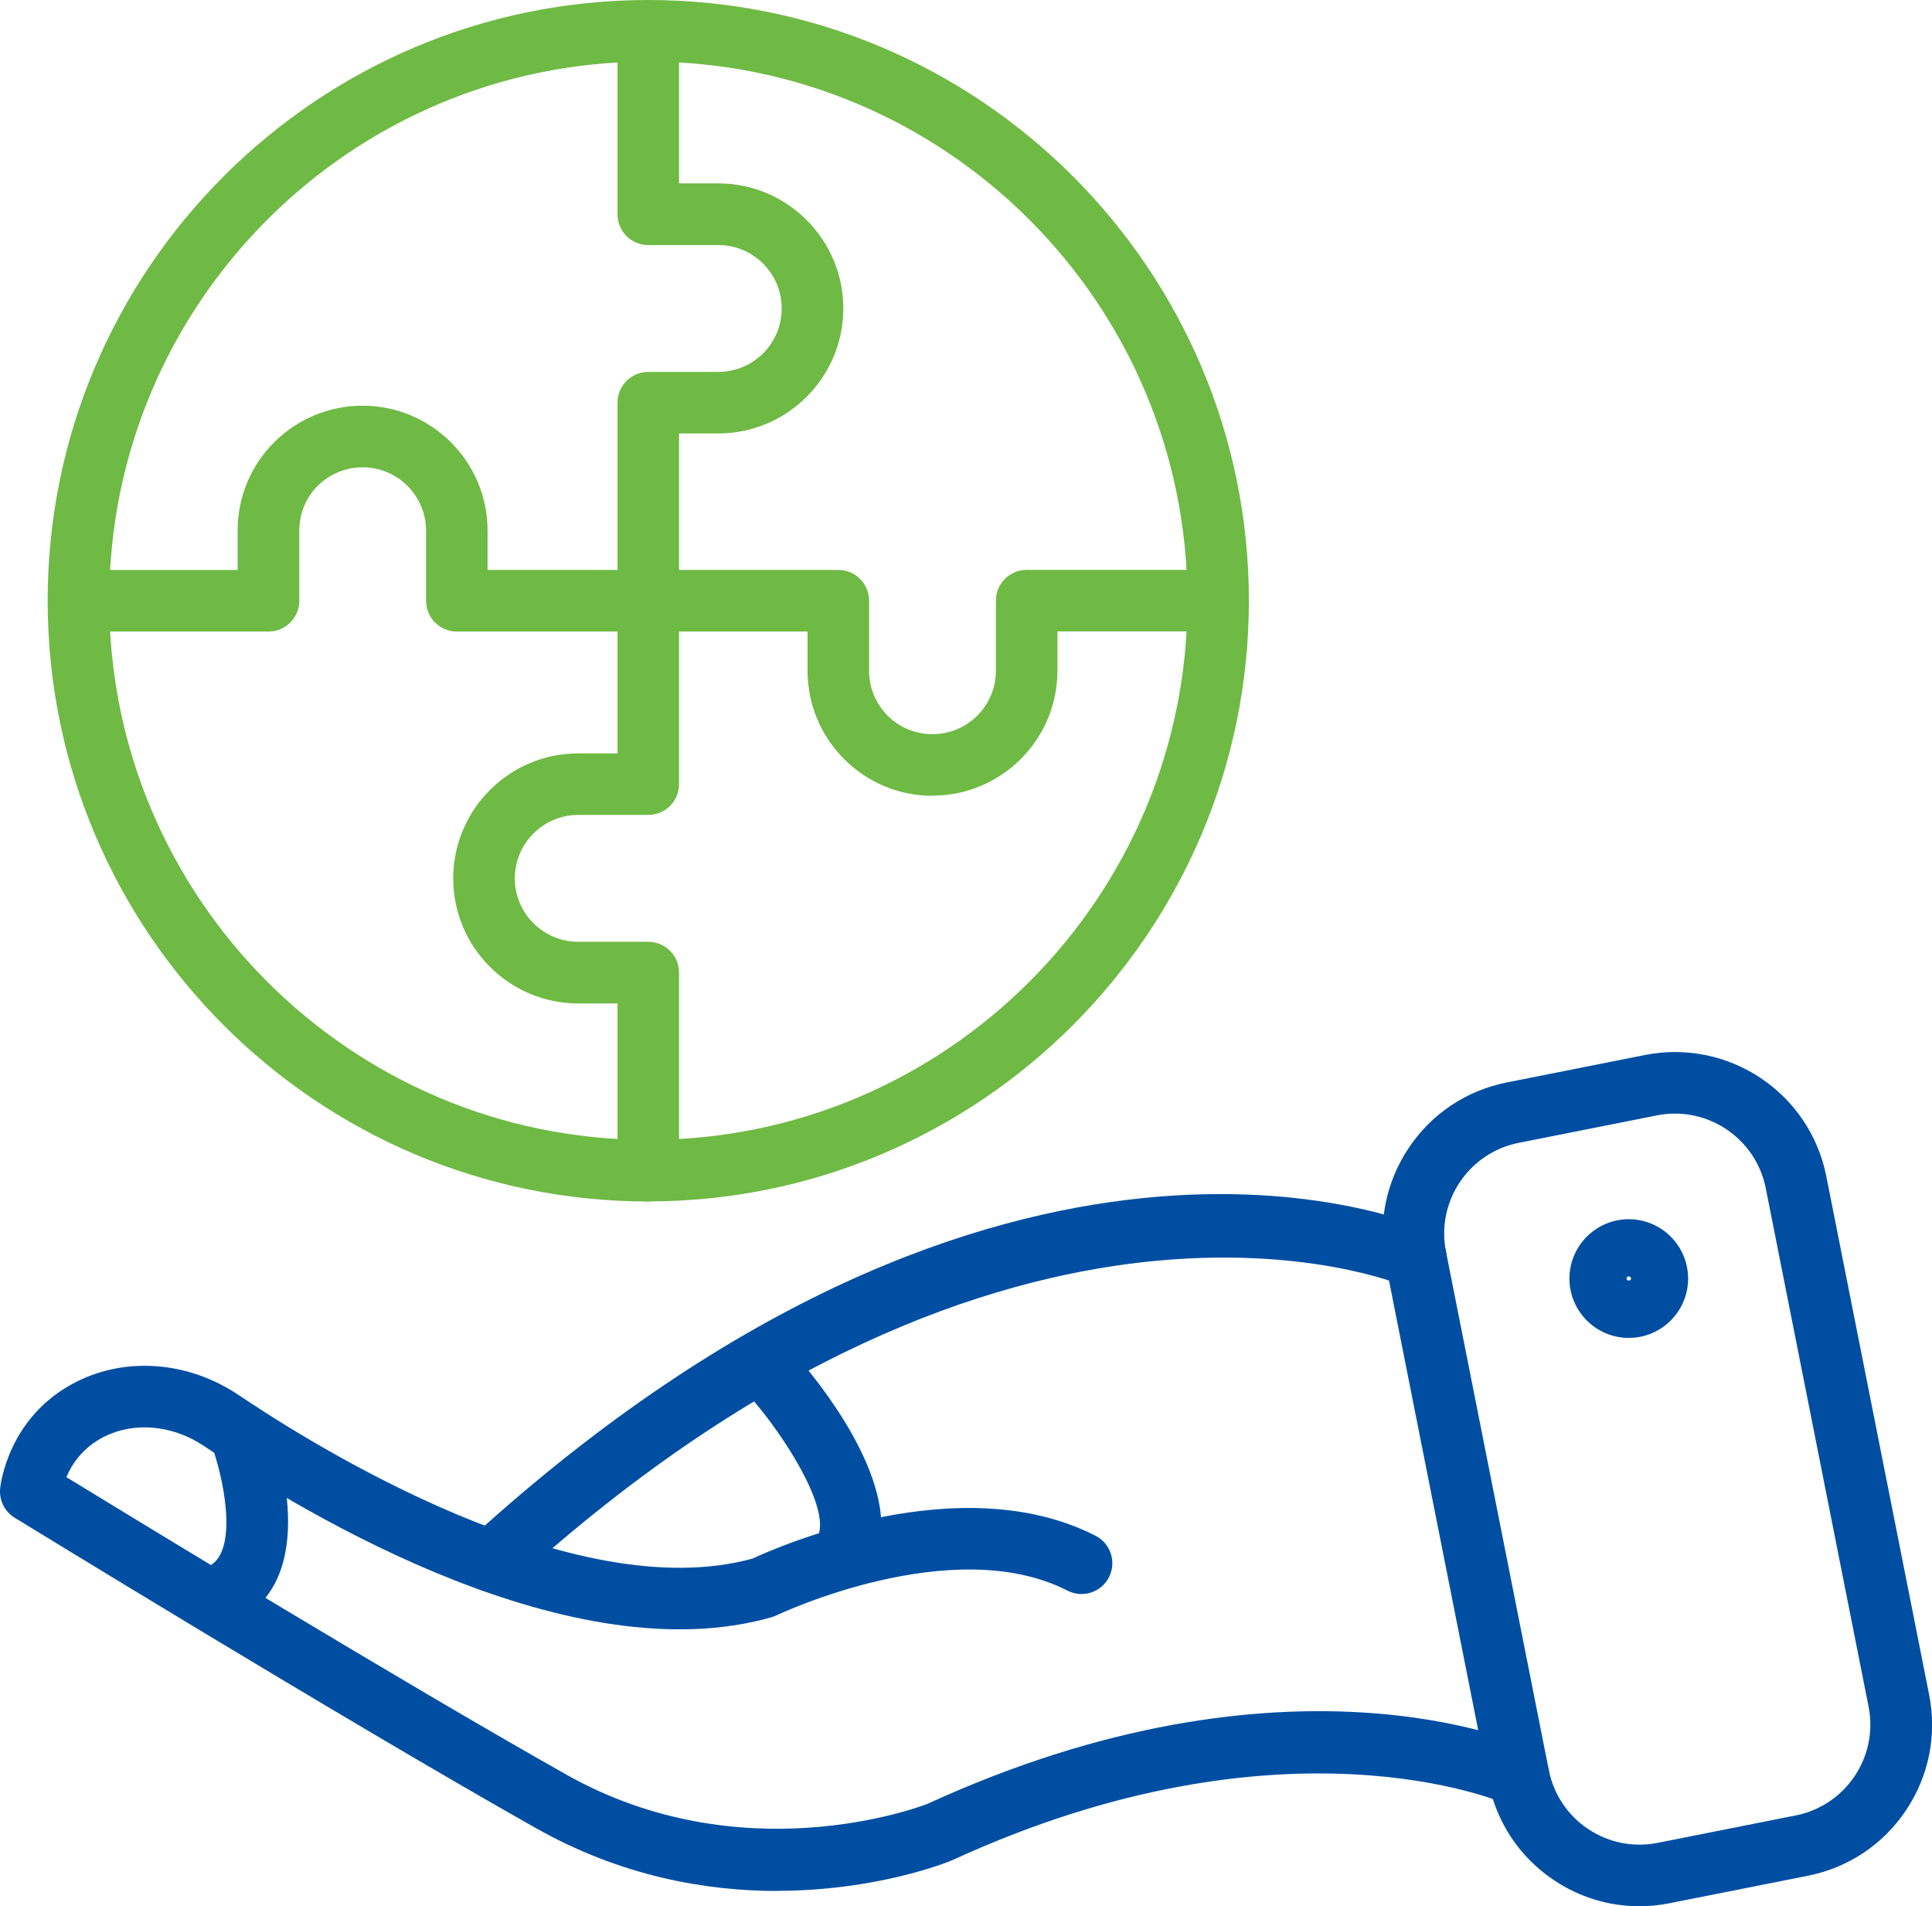
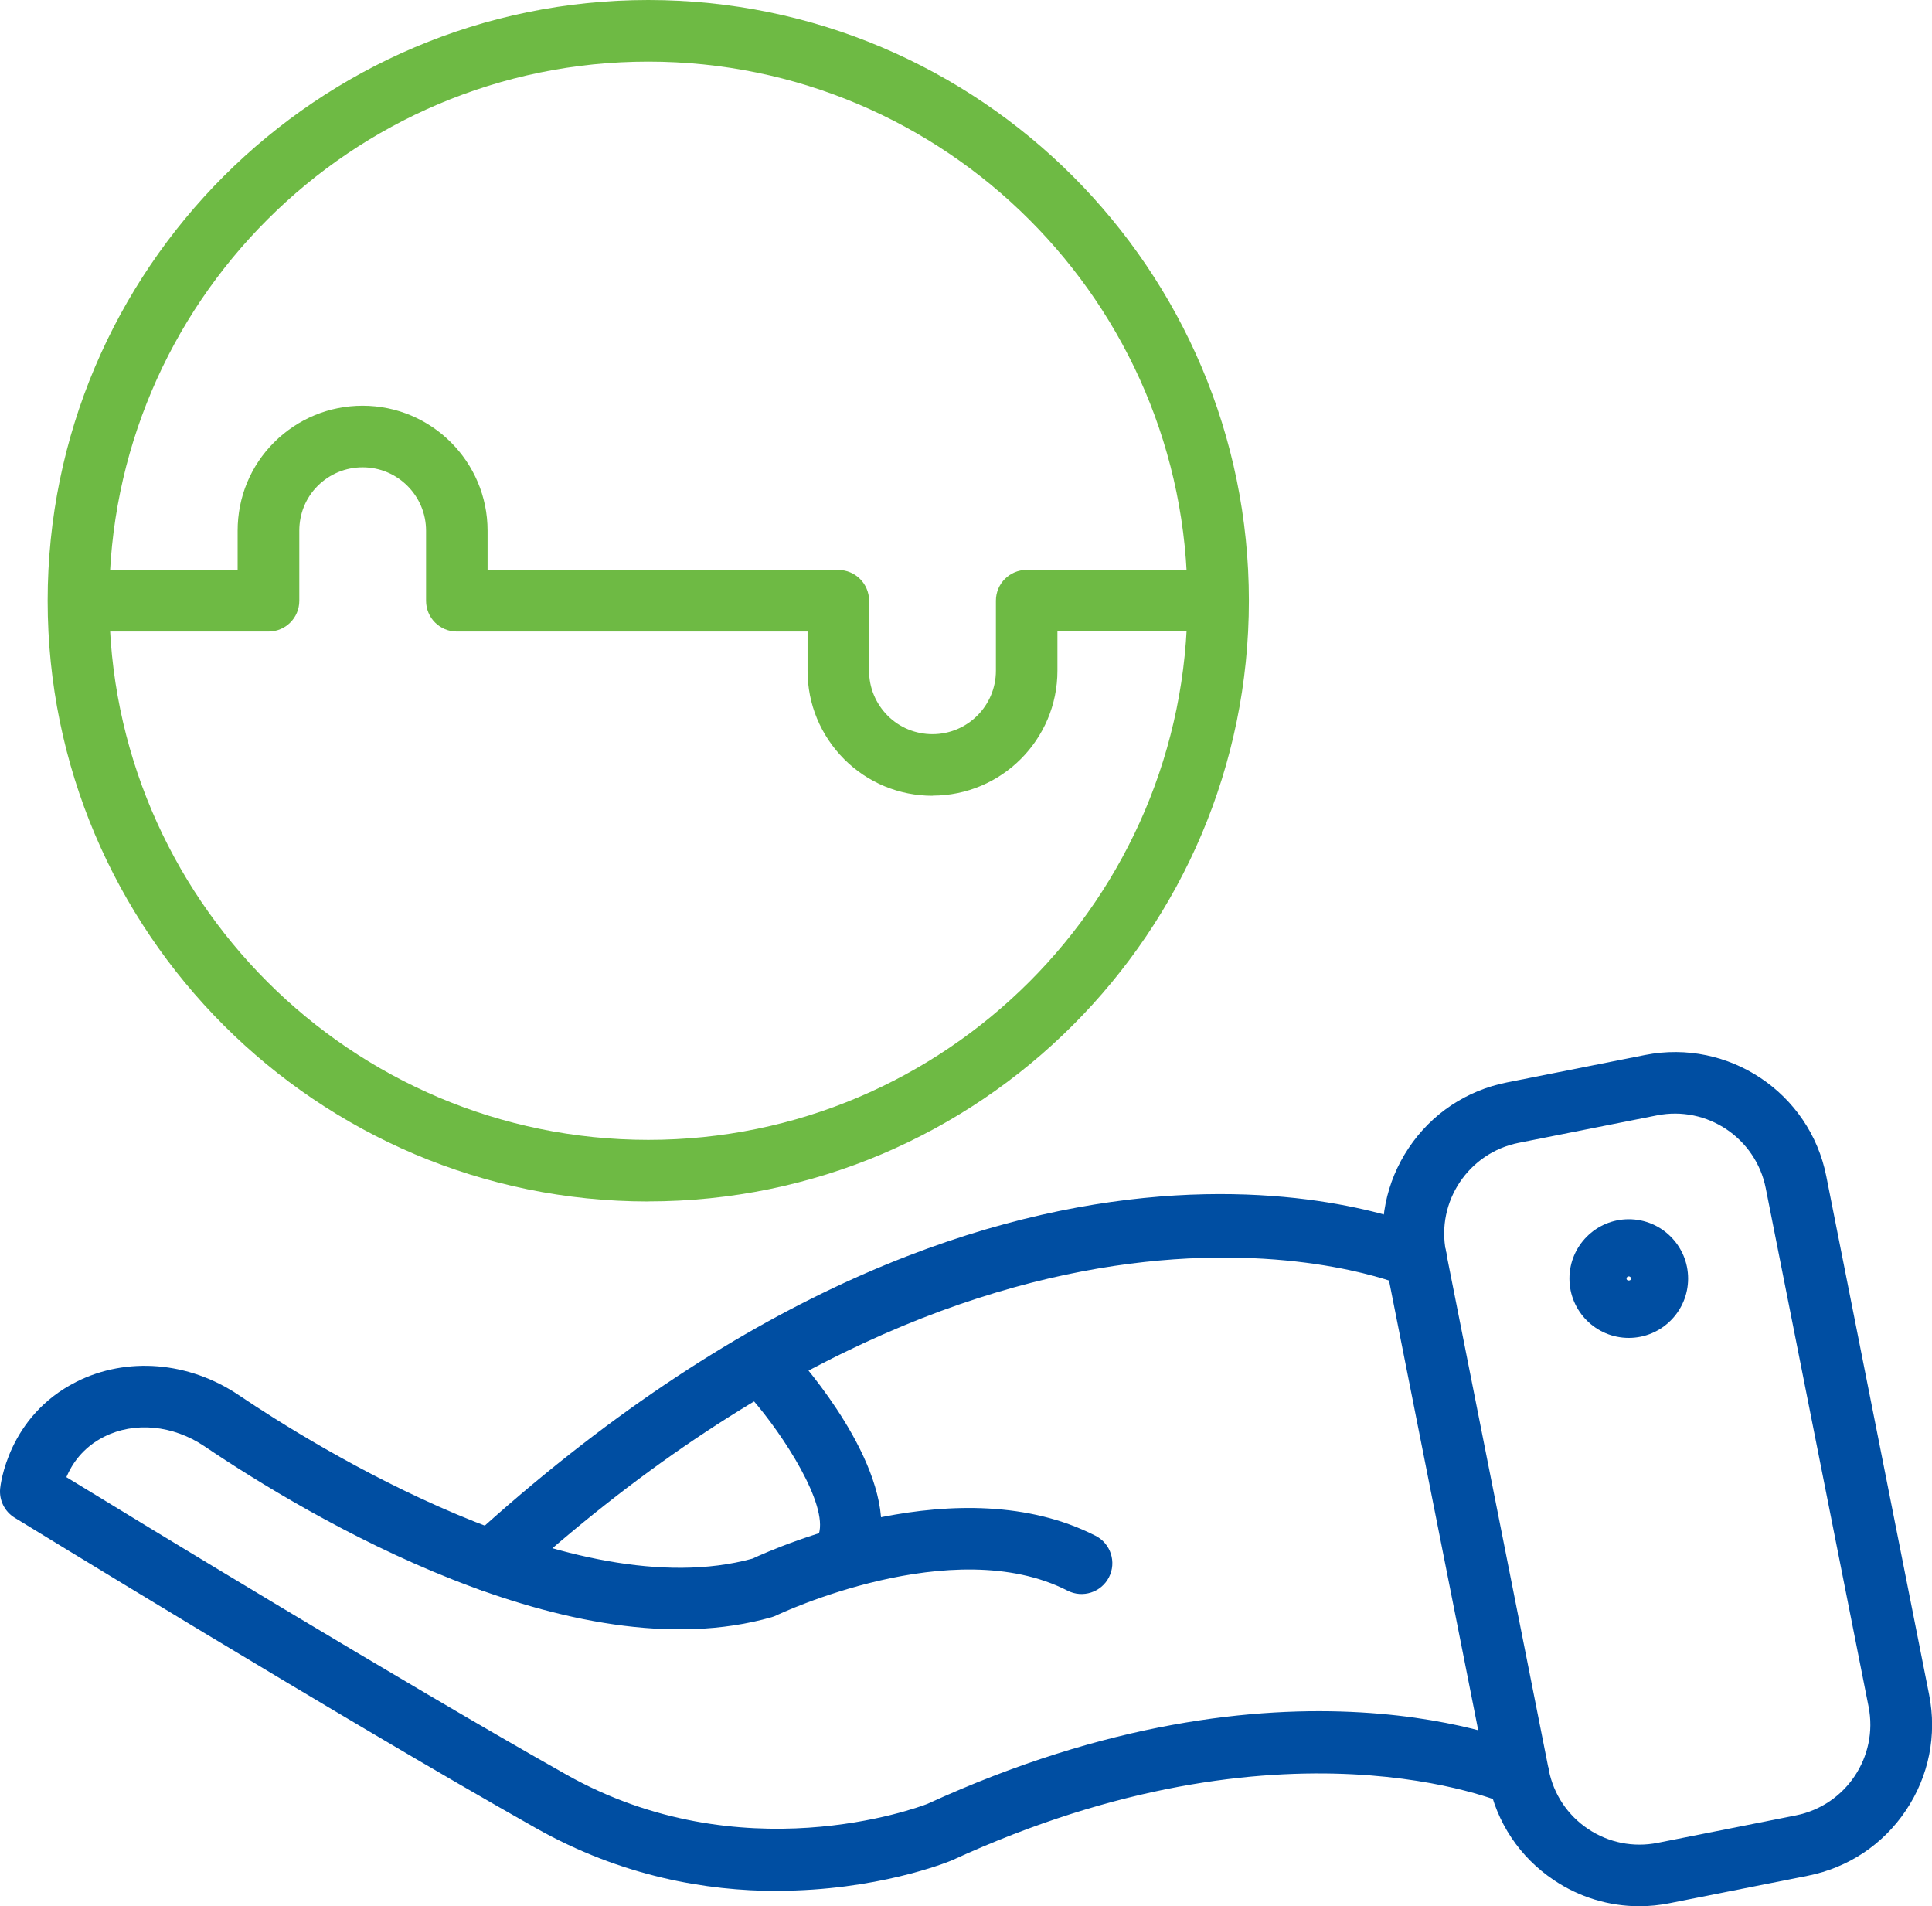
<svg xmlns="http://www.w3.org/2000/svg" id="_レイヤー_2" data-name="レイヤー 2" viewBox="0 0 274.48 270.78">
  <defs>
    <style>
      .cls-1 {
        fill: #004ea2;
      }

      .cls-2 {
        fill: #6eba44;
      }
    </style>
  </defs>
  <g id="Designs">
    <g>
      <g>
        <path class="cls-2" d="M132.49,113.04c-4.74,0-9.21-1.85-12.57-5.21-3.35-3.38-5.19-7.83-5.19-12.54v-5.58h-49.83c-2.42,0-4.37-1.96-4.37-4.37v-9.95c0-4.97-4.04-9.01-9.01-9.01-2.41,0-4.68.94-6.39,2.64-1.68,1.68-2.61,3.94-2.61,6.37v9.95c0,2.42-1.96,4.37-4.37,4.37H12.27c-2.42,0-4.37-1.96-4.37-4.37s1.96-4.37,4.37-4.37h21.49v-5.58c0-4.76,1.84-9.22,5.19-12.57,3.38-3.35,7.84-5.19,12.57-5.19,9.79,0,17.75,7.96,17.75,17.75v5.58h49.83c2.42,0,4.37,1.96,4.37,4.37v9.96c0,2.39.94,4.65,2.64,6.37,1.69,1.69,3.96,2.63,6.37,2.63,4.97,0,9.01-4.04,9.01-9.01v-9.96c0-2.42,1.96-4.37,4.37-4.37h26.06c2.42,0,4.37,1.96,4.37,4.37s-1.96,4.37-4.37,4.37h-21.69v5.58c0,9.79-7.96,17.75-17.75,17.75Z" />
-         <path class="cls-2" d="M92.1,170.67c-2.42,0-4.37-1.96-4.37-4.37v-23.76h-5.58c-9.79,0-17.76-7.97-17.76-17.76s7.96-17.76,17.76-17.76h5.58v-49.82c0-2.42,1.96-4.37,4.37-4.37h9.95c4.97,0,9.01-4.04,9.01-9.01s-4.04-9.01-9.01-9.01h-9.95c-2.42,0-4.37-1.96-4.37-4.37V4.37c0-2.42,1.96-4.37,4.37-4.37s4.37,1.96,4.37,4.37v21.68h5.58c9.79,0,17.76,7.97,17.76,17.76s-7.96,17.76-17.76,17.76h-5.58v49.82c0,2.42-1.96,4.37-4.37,4.37h-9.95c-4.97,0-9.01,4.04-9.01,9.01s4.04,9.01,9.01,9.01h9.95c2.42,0,4.37,1.96,4.37,4.37v28.14c0,2.42-1.96,4.37-4.37,4.37Z" />
        <path class="cls-2" d="M92.1,170.67c-47.05,0-85.33-38.28-85.33-85.33S45.05,0,92.1,0s85.33,38.28,85.33,85.33-38.28,85.33-85.33,85.33ZM92.1,8.75C49.87,8.75,15.52,43.1,15.52,85.33s34.36,76.59,76.59,76.59,76.59-34.36,76.59-76.59S134.33,8.75,92.1,8.75Z" />
      </g>
      <g>
        <g>
          <g>
            <path class="cls-1" d="M232.89,270.78c-4.29,0-8.48-1.26-12.12-3.7-4.86-3.25-8.16-8.2-9.3-13.94l-14.61-73.65c-1.14-5.74.03-11.57,3.28-16.43,3.25-4.86,8.2-8.16,13.94-9.3l19.64-3.9h0c11.86-2.34,23.39,5.37,25.74,17.21l14.61,73.65c1.14,5.74-.03,11.57-3.28,16.43-3.25,4.86-8.2,8.16-13.94,9.3l-19.64,3.9c-1.44.29-2.88.43-4.31.43ZM235.4,158.44l-19.64,3.9c-7.11,1.41-11.75,8.34-10.33,15.45l14.61,73.65c.68,3.44,2.67,6.42,5.58,8.37,2.92,1.95,6.43,2.65,9.87,1.97l19.64-3.9c7.11-1.41,11.75-8.34,10.34-15.45l-14.61-73.65c-1.41-7.11-8.34-11.75-15.45-10.34h0Z" />
            <path class="cls-1" d="M110.41,268.61c-10.02,0-22.08-2.04-34.28-8.93C48.6,244.15,2.55,215.87,2.08,215.59c-1.42-.87-2.22-2.48-2.06-4.14.04-.42,1.08-10.25,10.84-15.17,7.15-3.6,15.99-2.88,23.08,1.91,10.72,7.23,47.54,30.19,72.97,23.21,3.56-1.66,29.53-13.07,48.74-3.24,2.15,1.1,3,3.74,1.9,5.89-1.1,2.15-3.74,3-5.89,1.9-16.33-8.36-41.07,3.38-41.32,3.5-.22.11-.46.2-.7.27-28.29,8.09-65.79-14.28-80.6-24.28-4.47-3.01-9.93-3.53-14.25-1.35-3.06,1.54-4.6,3.93-5.36,5.74,10.38,6.35,47.5,28.98,70.99,42.23,24.86,14.03,49.88,4.75,51.34,4.18,51.09-23.43,84.42-8.58,85.82-7.94,2.19,1.01,3.15,3.61,2.14,5.8-1.01,2.19-3.59,3.14-5.79,2.14-.39-.18-31.45-13.69-78.62,7.99-.05.03-.11.05-.16.07-.7.29-10.71,4.29-24.74,4.29Z" />
            <path class="cls-1" d="M69.81,226.13c-1.19,0-2.37-.48-3.23-1.43-1.63-1.79-1.5-4.55.29-6.18,76.08-69.35,133.64-44.95,136.06-43.88,2.21.98,3.2,3.57,2.22,5.77-.98,2.2-3.57,3.19-5.76,2.22-.67-.29-55.13-22.81-126.62,42.35-.84.76-1.89,1.14-2.95,1.14Z" />
          </g>
          <path class="cls-1" d="M120.51,223.57c-.43,0-.87-.06-1.3-.2-2.31-.72-3.59-3.17-2.88-5.47,1.3-4.19-4.94-13.97-9.56-19.25-1.59-1.82-1.41-4.58.41-6.17,1.81-1.59,4.58-1.41,6.17.41,2.46,2.8,14.54,17.31,11.33,27.61-.58,1.87-2.31,3.08-4.17,3.08Z" />
-           <path class="cls-1" d="M32.23,230.44c-1.46,0-2.89-.73-3.72-2.07-1.27-2.05-.64-4.75,1.42-6.02,4.01-2.49,1.72-12.9.05-17.27-.86-2.26.27-4.78,2.52-5.64,2.26-.86,4.78.26,5.64,2.51.81,2.12,7.63,20.88-3.61,27.84-.72.44-1.51.65-2.3.65Z" />
+           <path class="cls-1" d="M32.23,230.44Z" />
        </g>
        <path class="cls-1" d="M231.4,190.05c-4.65,0-8.43-3.78-8.43-8.43s3.78-8.43,8.43-8.43,8.43,3.78,8.43,8.43-3.78,8.43-8.43,8.43ZM231.4,181.31c-.18,0-.32.14-.32.32,0,.36.64.36.64,0,0-.18-.14-.32-.32-.32Z" />
      </g>
    </g>
  </g>
</svg>